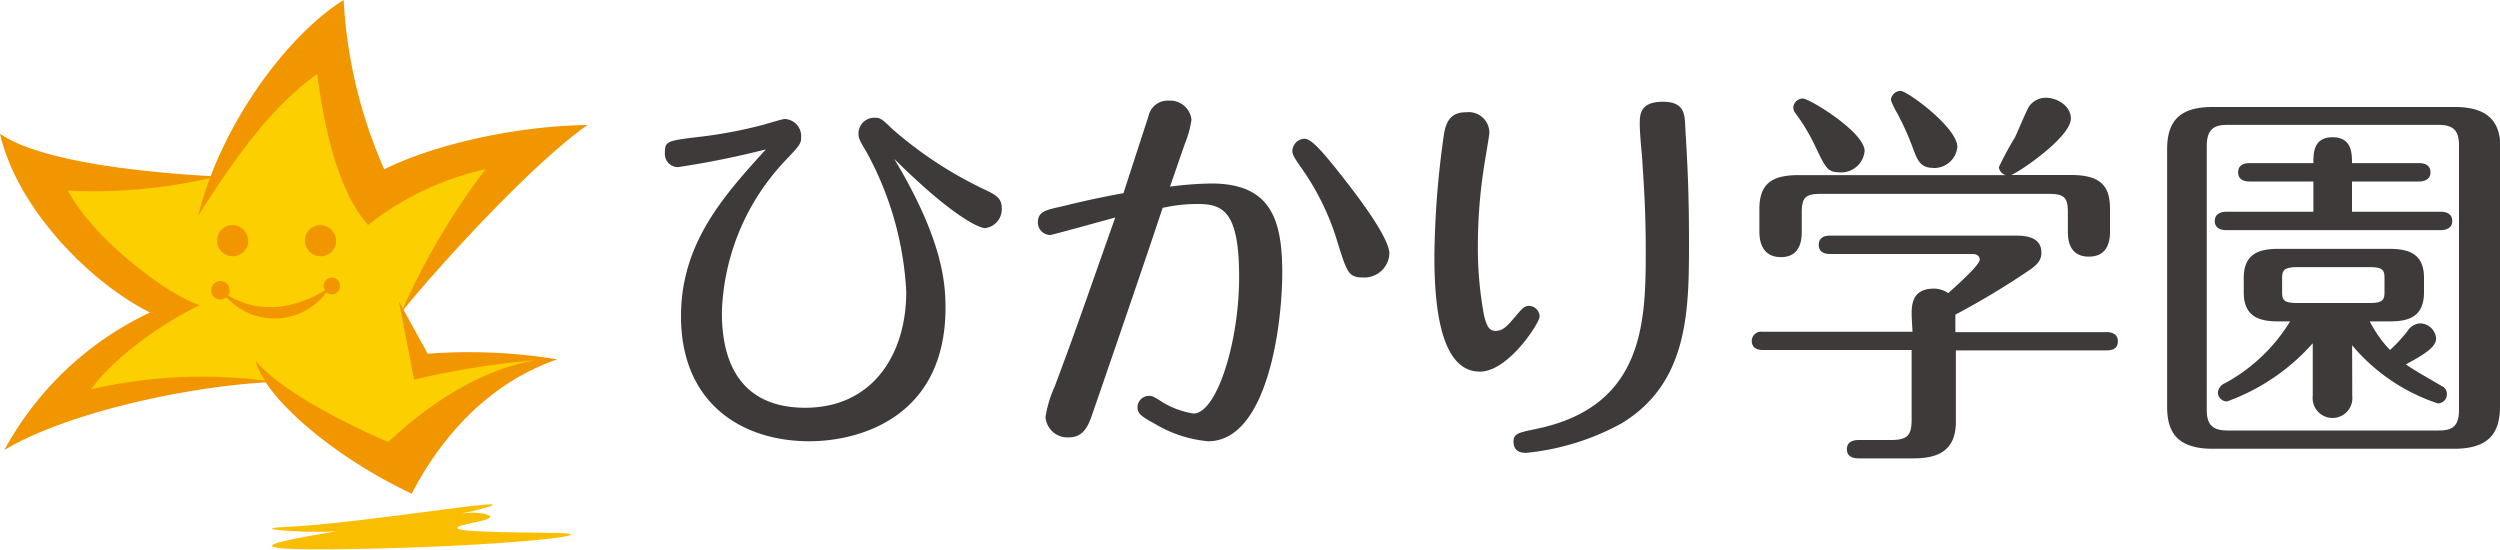
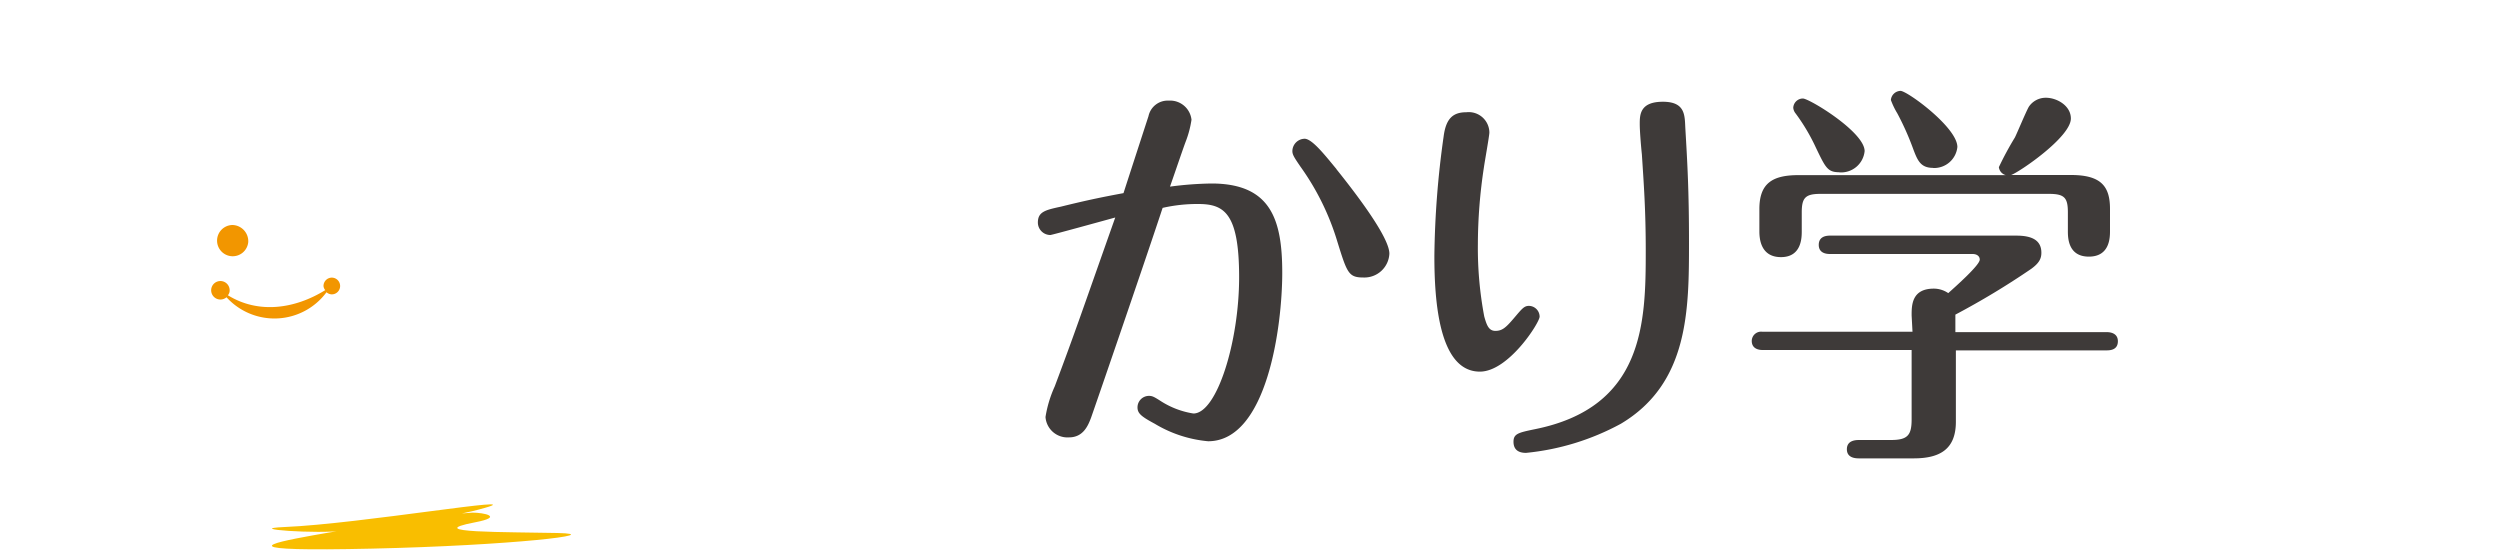
<svg xmlns="http://www.w3.org/2000/svg" viewBox="0 0 200 43.96">
  <g id="レイヤー_2" data-name="レイヤー 2">
    <g id="レイヤー_1-2" data-name="レイヤー 1">
-       <path d="M34.22,28.3l-1.94-3.52C34.51,22,42.2,13.38,47,10c-5.8.07-12.46,1.62-16.26,3.55A38.71,38.71,0,0,1,27.49,0c-3.89,2.43-8.3,8-10.64,14.09-6-.34-13.74-1.24-16.85-3.39C1.39,16.75,7.27,22.64,12,25a25.7,25.7,0,0,0-11.65,11c5-3,14.58-5.05,20.91-5.41,1.91,2.88,6.62,6.54,11.68,8.9,1.63-3.16,5.19-8.52,11.64-10.74A43.41,43.41,0,0,0,34.22,28.3Z" fill="#f29600" />
-       <path d="M31.06,35.36c-1.46-.61-8.11-3.57-10.62-6.49a5.78,5.78,0,0,0,.76,1.58,39.7,39.7,0,0,0-13.9.69c1.46-2.11,5-4.95,8.68-6.73C13.3,23.56,7.38,19,5.44,15.25a41.57,41.57,0,0,0,11.35-1,26.49,26.49,0,0,0-.93,3C18.57,13,21.49,8.71,25.38,5.92,26,10.78,27.17,15.41,29.44,18a23.43,23.43,0,0,1,9.4-4.46A56.44,56.44,0,0,0,32.23,24.7l-.32-.58,1.22,6.25a66.91,66.91,0,0,1,9.8-1.56C39.6,29.32,35.42,31.27,31.06,35.36Z" fill="#fccf00" />
      <path d="M19.86,19.37A1.25,1.25,0,1,1,18.61,18,1.3,1.3,0,0,1,19.86,19.37Z" fill="#f29600" />
-       <path d="M26.89,19.37A1.25,1.25,0,1,1,25.64,18,1.3,1.3,0,0,1,26.89,19.37Z" fill="#f29600" />
      <path d="M26.55,22.21a.67.67,0,0,0-.67.67.58.58,0,0,0,.14.33c-2.44,1.51-5.35,1.92-7.79.41a.58.58,0,0,0,.14-.33.74.74,0,1,0-.25.49,5.18,5.18,0,0,0,8-.4.66.66,0,0,0,.42.17.67.67,0,0,0,0-1.34Z" fill="#f29600" />
      <path d="M22.79,42.16c6-.25,19.78-2.61,16-1.53-3,.86-4.13.58-1,.38.93,0,2.53.33.24.77-4.5.86,2.56.77,6.57.86s-3.65,1-14.84,1.25-8.51-.38-4.74-1.06,4.74-.67,2.55-.38S19.37,42.31,22.79,42.16Z" fill="#f9be00" />
-       <path d="M54.24,13.37a1.05,1.05,0,0,1-1.05-1.11c0-1,.16-1,3-1.34A36.81,36.81,0,0,0,61,10c.26-.07,1.59-.48,1.78-.48A1.37,1.37,0,0,1,64.09,11c0,.51-.13.64-1.24,1.82A18.46,18.46,0,0,0,57.75,25c0,6.7,4.08,7.62,6.66,7.62,5.38,0,8.09-4.24,8.09-9.27a25.93,25.93,0,0,0-3.18-11.19c-.51-.86-.64-1.08-.64-1.44A1.26,1.26,0,0,1,70,9.42c.39,0,.54.07,1.34.86a32,32,0,0,0,7.36,4.85c1,.47,1.44.73,1.44,1.52a1.52,1.52,0,0,1-1.34,1.6c-.45,0-2.61-.92-7.27-5.55,3.86,6.41,4.11,9.91,4.11,11.92,0,8.77-6.88,10.68-10.9,10.68-5.35,0-10.26-3-10.26-10,0-5.89,3.47-9.69,6.79-13.35A71.08,71.08,0,0,1,54.24,13.37Z" fill="#3e3a39" />
      <path d="M96.91,14.68c4.75,0,5.67,2.87,5.67,7.14S101.37,35.3,96.65,35.3a10,10,0,0,1-4.27-1.4C91.3,33.32,91,33.07,91,32.59a.92.92,0,0,1,.93-.92c.26,0,.42.09.92.41a6.76,6.76,0,0,0,2.62,1c1.88,0,3.66-5.74,3.66-10.9s-1.21-5.86-3.28-5.86a12.48,12.48,0,0,0-2.84.31c-1.53,4.63-5.58,16.39-5.73,16.8-.23.6-.61,1.56-1.76,1.56a1.76,1.76,0,0,1-1.88-1.63,9.51,9.51,0,0,1,.74-2.45c1.72-4.59,2-5.48,4.84-13.51-.8.22-5.07,1.4-5.19,1.4a1,1,0,0,1-1-1c0-.86.6-1,1.85-1.27,1.94-.48,3.12-.73,5-1.08.32-1,1.72-5.3,2-6.16A1.57,1.57,0,0,1,93.5,8.05a1.72,1.72,0,0,1,1.82,1.53,8.17,8.17,0,0,1-.48,1.79c-.19.5-.83,2.39-1.24,3.56A27.86,27.86,0,0,1,96.91,14.68Zm10-1.15c1.46,1.82,4.24,5.42,4.24,6.76a2,2,0,0,1-2.07,1.91c-1.19,0-1.31-.35-2.08-2.83a20.33,20.33,0,0,0-3-6.09c-.41-.61-.61-.89-.61-1.18a1,1,0,0,1,1-1C105,11.14,106,12.42,106.92,13.53Z" fill="#3e3a39" />
      <path d="M119.15,10.6c0,.25-.38,2.36-.44,2.81a41.22,41.22,0,0,0-.48,6.11,29.53,29.53,0,0,0,.51,5.8c.19.67.35,1.15.89,1.15s.83-.25,1.47-1,.82-1,1.21-1a.87.87,0,0,1,.86.86c0,.48-2.49,4.4-4.78,4.4-3.28,0-3.64-5.67-3.64-9.24a73,73,0,0,1,.74-9.57c.19-1.49.79-1.94,1.82-1.94A1.65,1.65,0,0,1,119.15,10.6Zm15.68-.29c.16,2.71.29,5,.29,9,0,5.45,0,11.34-5.45,14.59a19.93,19.93,0,0,1-7.59,2.33c-.6,0-1-.25-1-.89s.39-.73,1.69-1c8.76-1.75,8.89-8.54,8.89-14.28,0-3.28-.16-5.38-.31-7.71-.07-.64-.17-1.88-.17-2.42,0-.73,0-1.79,1.85-1.79S134.77,9.29,134.83,10.31Z" fill="#3e3a39" />
      <path d="M152.93,25.23c0-.8,0-2.14,1.78-2.14a2.06,2.06,0,0,1,1.15.36c.61-.55,2.52-2.24,2.52-2.68,0-.29-.25-.45-.57-.45H146.4c-.29,0-.9-.06-.9-.73s.58-.74.9-.74h14.91c1.28,0,2,.39,2,1.37,0,.48-.19.83-.8,1.28a62.61,62.61,0,0,1-6.08,3.67v1.4h12.11c.25,0,.89.06.89.73s-.57.73-.89.73H156.47v5.71c0,2.2-1.28,2.93-3.38,2.93h-4.34c-.25,0-1,0-1-.73s.73-.74,1-.74h2.52c1.34,0,1.66-.38,1.66-1.65V28H141c-.29,0-.86-.09-.86-.73a.75.75,0,0,1,.86-.73h12ZM165.68,14c2.39,0,3.12.89,3.12,2.71v1.75c0,.51,0,2.07-1.69,2.07s-1.68-1.56-1.68-2.07V17c0-1.17-.26-1.49-1.5-1.49h-18.3c-1.21,0-1.49.32-1.49,1.49v1.5c0,.48,0,2.07-1.66,2.07s-1.73-1.53-1.73-2.07V16.72c0-2.07,1.06-2.71,3.13-2.71h16.58a.75.75,0,0,1-.55-.64A25.26,25.26,0,0,1,161.19,11c.19-.38.86-2,1.11-2.45a1.63,1.63,0,0,1,1.37-.73c.89,0,2,.64,2,1.66,0,1.49-4.14,4.3-4.78,4.52Zm-18.52-.22c-.95,0-1.11-.35-1.88-1.95a15.54,15.54,0,0,0-1.62-2.74.84.84,0,0,1-.2-.47.78.78,0,0,1,.77-.74c.51,0,4.94,2.68,4.94,4.21A1.89,1.89,0,0,1,147.16,13.79Zm7.49-.35c-1.05,0-1.27-.64-1.66-1.69a21.81,21.81,0,0,0-1.21-2.68A6,6,0,0,1,151.27,8a.8.8,0,0,1,.77-.73c.54,0,4.55,2.93,4.55,4.49A1.87,1.87,0,0,1,154.65,13.44Z" fill="#3e3a39" />
-       <path d="M200,32.53c0,2.32-1.12,3.37-3.66,3.37H177c-3.06,0-3.63-1.59-3.63-3.37V11.94c0-2.33,1.08-3.38,3.63-3.38h19.38c3.09,0,3.66,1.59,3.66,3.38Zm-3.28-20.85c0-1.08-.29-1.69-1.63-1.69H178.2c-.95,0-1.66.23-1.66,1.69v21.1c0,1.08.35,1.66,1.66,1.66h16.89c1.12,0,1.63-.35,1.63-1.66Zm-1.44,5.26c.32,0,.9.1.9.74s-.61.73-.9.73H178.07c-.31,0-.89-.1-.89-.73s.6-.74.89-.74h7V14.52h-5.13c-.25,0-.89-.06-.89-.73s.6-.74.89-.74h5.13c0-.79,0-2.07,1.53-2.07s1.56,1.25,1.56,2.07h5.39c.32,0,.89.1.89.74s-.64.73-.89.73h-5.39v2.42Zm-7.1,14.73a1.59,1.59,0,1,1-3.16,0V27.46a16.66,16.66,0,0,1-6.85,4.65.72.72,0,0,1-.74-.73.92.92,0,0,1,.58-.73,13.83,13.83,0,0,0,5.2-4.94h-1c-1.62,0-2.71-.48-2.71-2.33V22.23c0-1.94,1.25-2.32,2.71-2.32h9c1.69,0,2.71.54,2.71,2.32v1.15c0,1.91-1.15,2.33-2.71,2.33h-1.63A9.69,9.69,0,0,0,191.2,28a12,12,0,0,0,1.41-1.53,1.28,1.28,0,0,1,1-.6,1.31,1.31,0,0,1,1.28,1.21c0,.7-1,1.3-2.42,2.07.61.44,1.43.89,2.9,1.75a.66.66,0,0,1,.38.64.72.72,0,0,1-.73.73,15.11,15.11,0,0,1-6.85-4.65Zm2.58-9.44c0-.6-.13-.86-1.18-.86h-5.8c-1.05,0-1.21.26-1.21.86v1.15c0,.64.16.86,1.21.86h5.8c1,0,1.18-.22,1.18-.86Z" fill="#3e3a39" />
    </g>
  </g>
</svg>